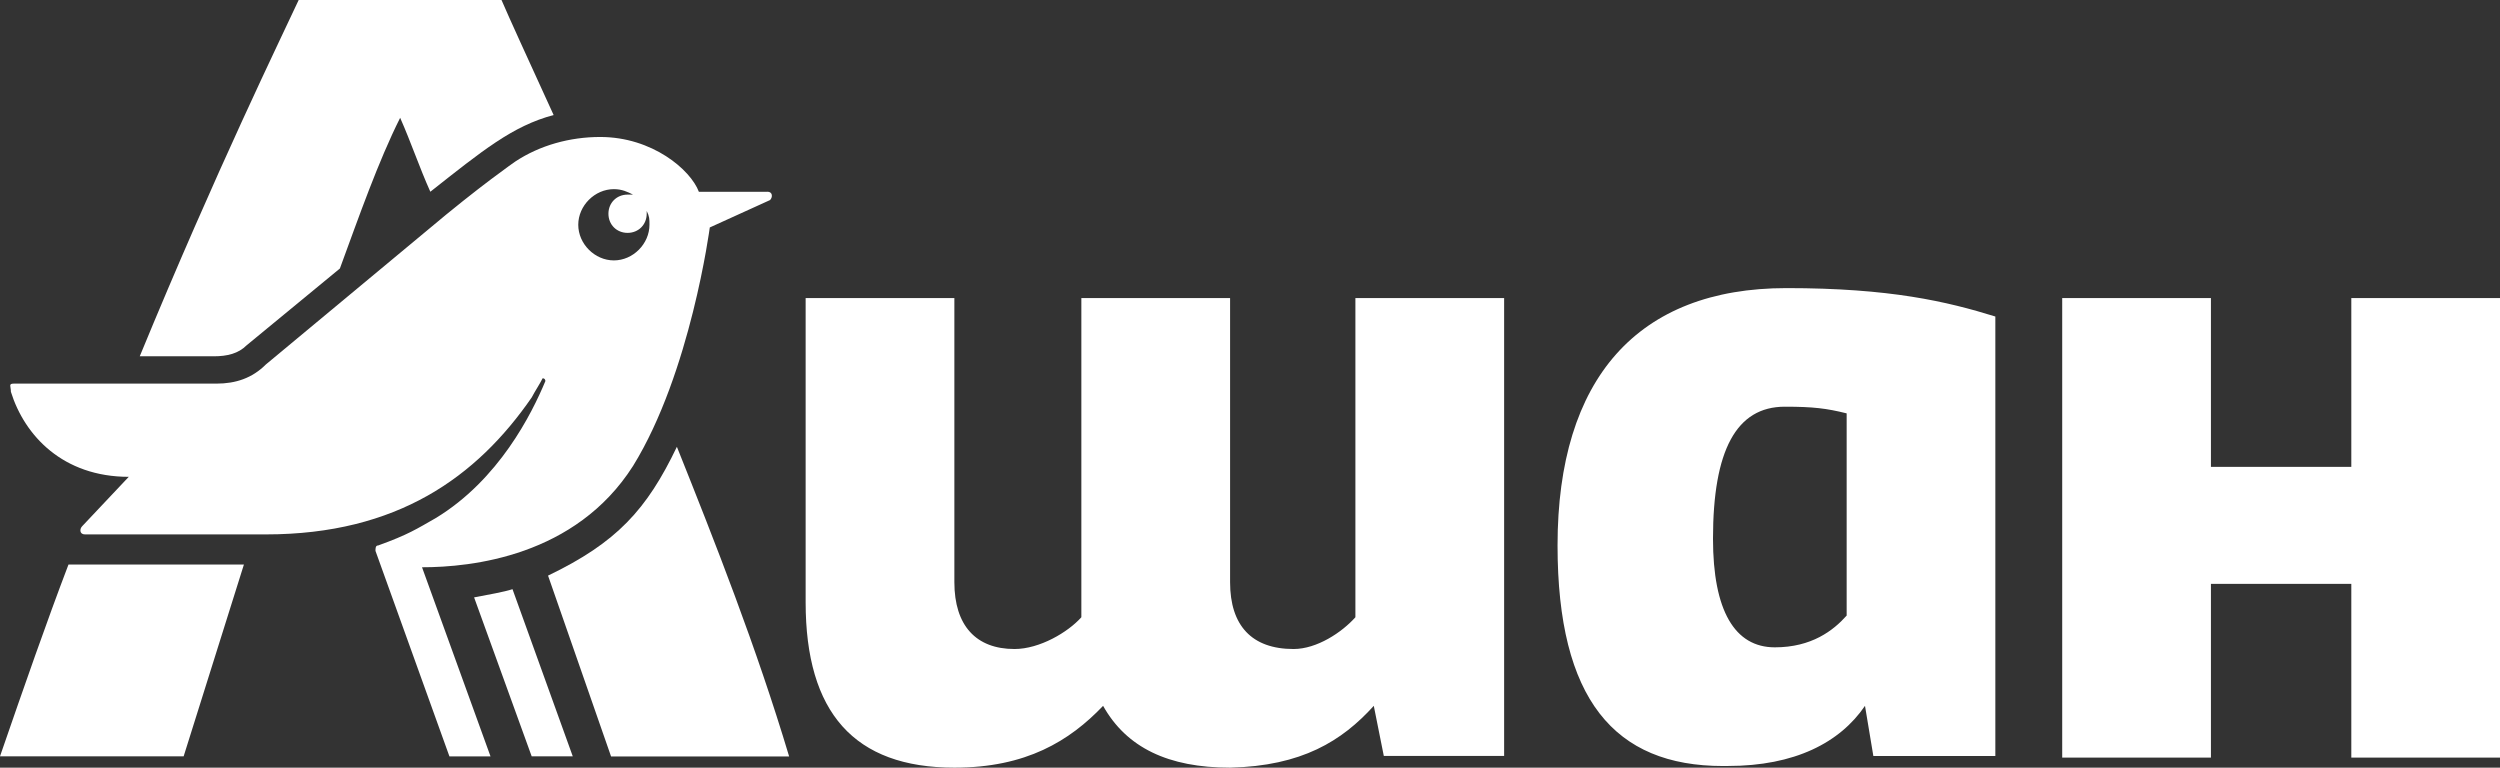
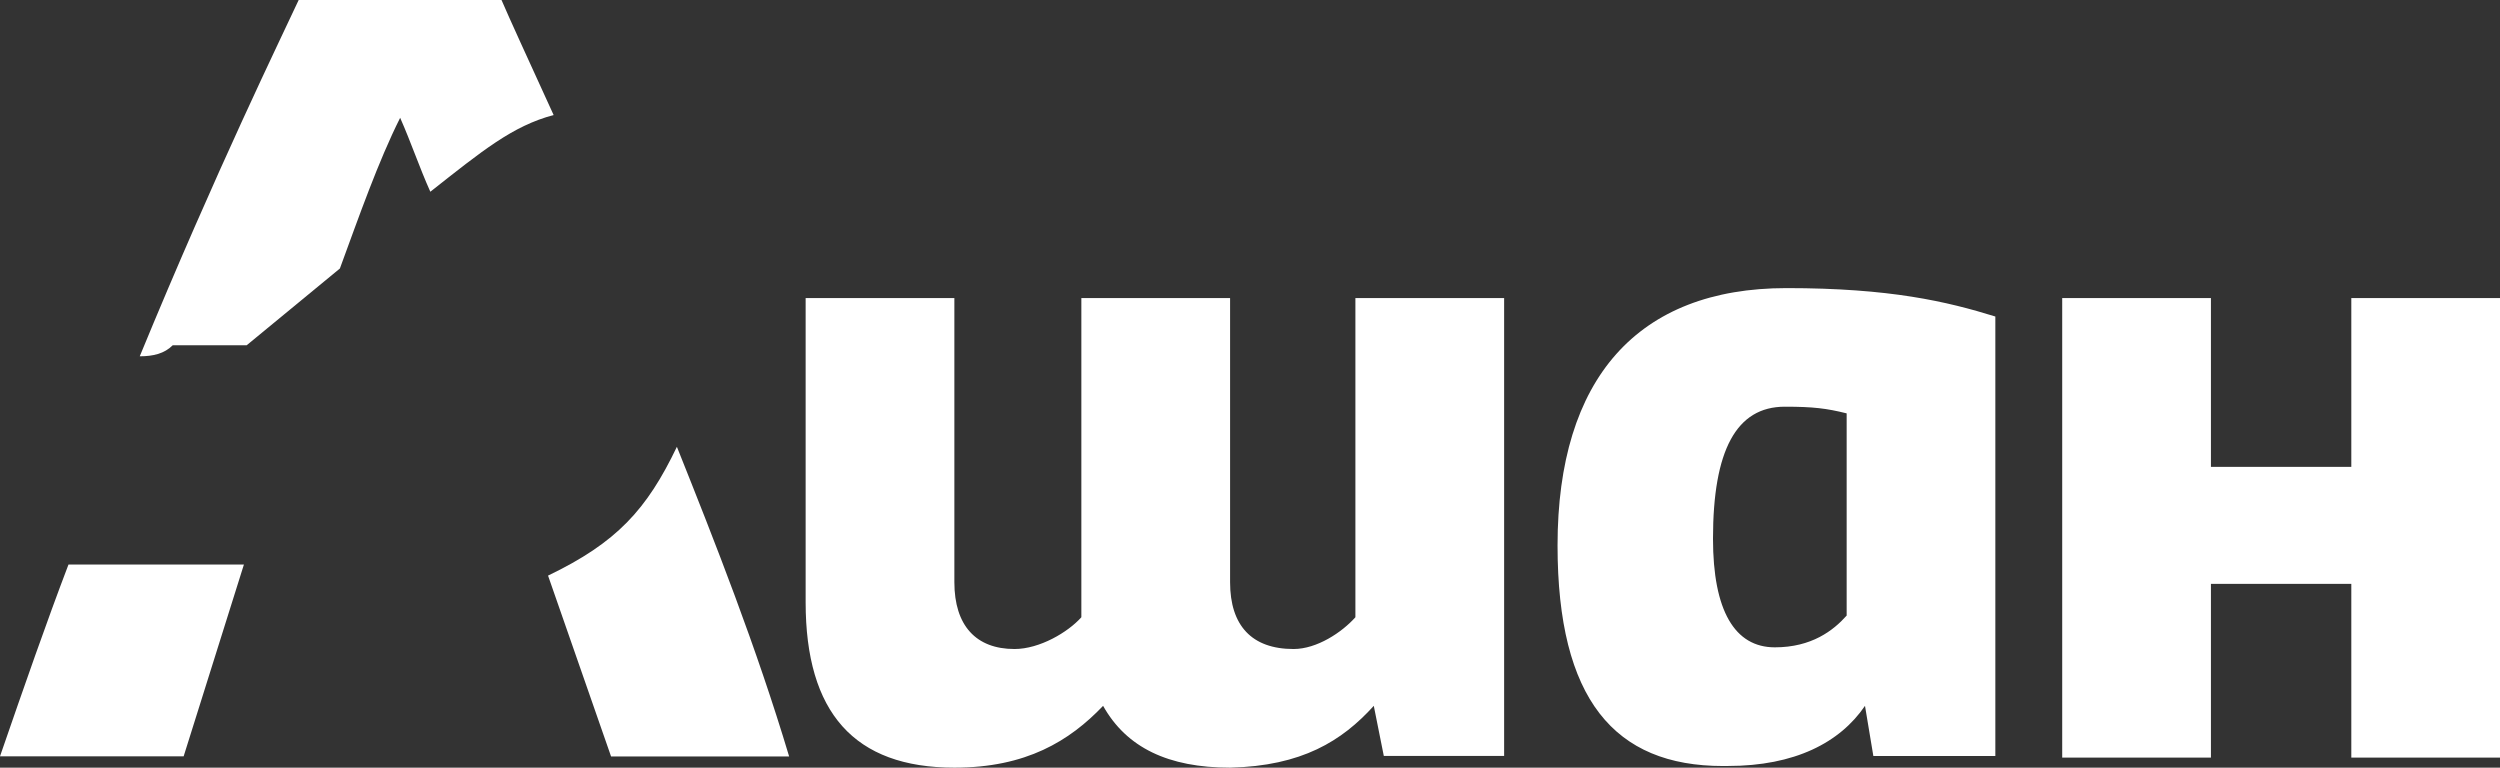
<svg xmlns="http://www.w3.org/2000/svg" id="_Слой_2" data-name="Слой 2" viewBox="0 0 595.71 182.92">
  <rect x="0" y="0" width="595.71" height="182.92" fill="#333333" stroke="none" />
  <defs>
    <style> .cls-1 { fill: #fff; fill-rule: evenodd; } </style>
  </defs>
  <g id="_Слой_1-2" data-name="Слой 1">
    <g>
-       <path class="cls-1" d="M182.85,45.7h-16.32c-1.96-5.23-11.09-13.06-23.51-13.06-7.19,0-14.36,1.96-20.25,5.86,0,0-8.49,5.86-20.89,16.32l-38.53,32.03c-3.26,3.26-7.19,4.56-11.76,4.56H3.26c-1.3,0-.66,.66-.66,1.96,3.26,10.46,12.42,20.25,28.08,20.25l-11.09,11.76c-.66,.66-.66,1.96,.66,1.96H63.35c31.34,0,50.29-13.72,63.35-32.64,.66-1.3,1.96-3.26,2.6-4.56,.66,0,.66,.66,.66,.66-3.26,7.83-11.09,23.51-26.11,32.64-4.56,2.6-6.53,3.93-13.72,6.53-.66,0-.66,.66-.66,1.3l17.62,48.96h9.79s-16.32-45.06-16.32-45.06c11.76,0,36.57-2.6,50.29-24.15,13.72-22.21,18.28-56.82,18.28-56.82l14.36-6.53c.66-.66,.66-1.99-.64-1.99h0Zm-36.57,16.35c-4.56,0-8.49-3.93-8.49-8.49s3.93-8.49,8.49-8.49c1.96,0,3.26,.66,4.56,1.3h-1.3c-2.6,0-4.56,1.96-4.56,4.56s1.96,4.56,4.56,4.56,4.56-1.96,4.56-4.56v-.66c.66,1.3,.66,1.96,.66,3.26,0,4.59-3.93,8.52-8.49,8.52h0Z" />
-       <path class="cls-1" d="M112.97,142.35l13.72,37.87h9.79l-14.36-39.83c-1.96,.66-5.89,1.33-9.16,1.96h0Z" />
-       <path class="cls-1" d="M58.78,82.27l22.21-18.29c4.56-12.42,9.13-25.48,14.36-35.91,2.6,5.86,4.56,11.76,7.19,17.62,12.42-9.79,19.59-15.68,29.38-18.28-6.56-14.36-10.46-22.85-12.42-27.41h-48.33c-3.93,8.49-19.59,40.5-37.87,84.9h17.62c3.26,0,5.89-.66,7.86-2.63h0Z" />
+       <path class="cls-1" d="M58.78,82.27l22.21-18.29c4.56-12.42,9.13-25.48,14.36-35.91,2.6,5.86,4.56,11.76,7.19,17.62,12.42-9.79,19.59-15.68,29.38-18.28-6.56-14.36-10.46-22.85-12.42-27.41h-48.33c-3.93,8.49-19.59,40.5-37.87,84.9c3.26,0,5.89-.66,7.86-2.63h0Z" />
      <path class="cls-1" d="M0,180.22H43.76l14.36-45.7H16.32c-5.23,13.72-10.46,28.74-16.32,45.7H0Z" />
      <path class="cls-1" d="M161.3,106.45c-7.19,15.02-14.36,22.85-30.71,30.71l15.02,43.1h42.43c-7.83-26.14-17.62-50.96-26.75-73.8h0Z" />
      <path class="cls-1" d="M410.56,182.52h1.19c15.93,0,26.68-5.57,32.65-14.33l1.99,11.95h29.07s0-104.72,0-104.72c-11.55-3.58-25.09-6.77-49.77-6.77-35.44,0-54.55,21.5-54.55,61.32,0,36.63,13.54,52.56,39.42,52.56h0Zm29.47-35.84c-3.19,3.58-8.36,7.57-17.12,7.57-9.56,0-14.73-8.76-14.73-25.88,0-21.1,5.57-31.46,17.12-31.46,6.77,0,9.95,.4,14.73,1.59v48.18h0Zm-112.68,21.5l2.39,11.95h28.67V71.03h-35.44v76.05c-3.19,3.58-9.16,7.57-14.73,7.57-9.95,0-15.13-5.57-15.13-15.93V71.03h-35.44v76.05c-3.19,3.58-9.95,7.57-15.93,7.57-9.16,0-14.33-5.57-14.33-15.93V71.03h-35.44v72.47c0,26.28,11.55,39.42,35.44,39.42,17.12,0,27.47-6.37,35.44-14.73,5.57,9.95,15.53,14.73,30.26,14.73,17.12-.4,26.68-6.37,34.24-14.73h0Zm232.93,12.34h35.44V71.03h-35.44v40.22h-33.45v-40.22h-35.44v109.5h35.44v-41.41h33.45v41.41h0Z" />
    </g>
  </g>
</svg>